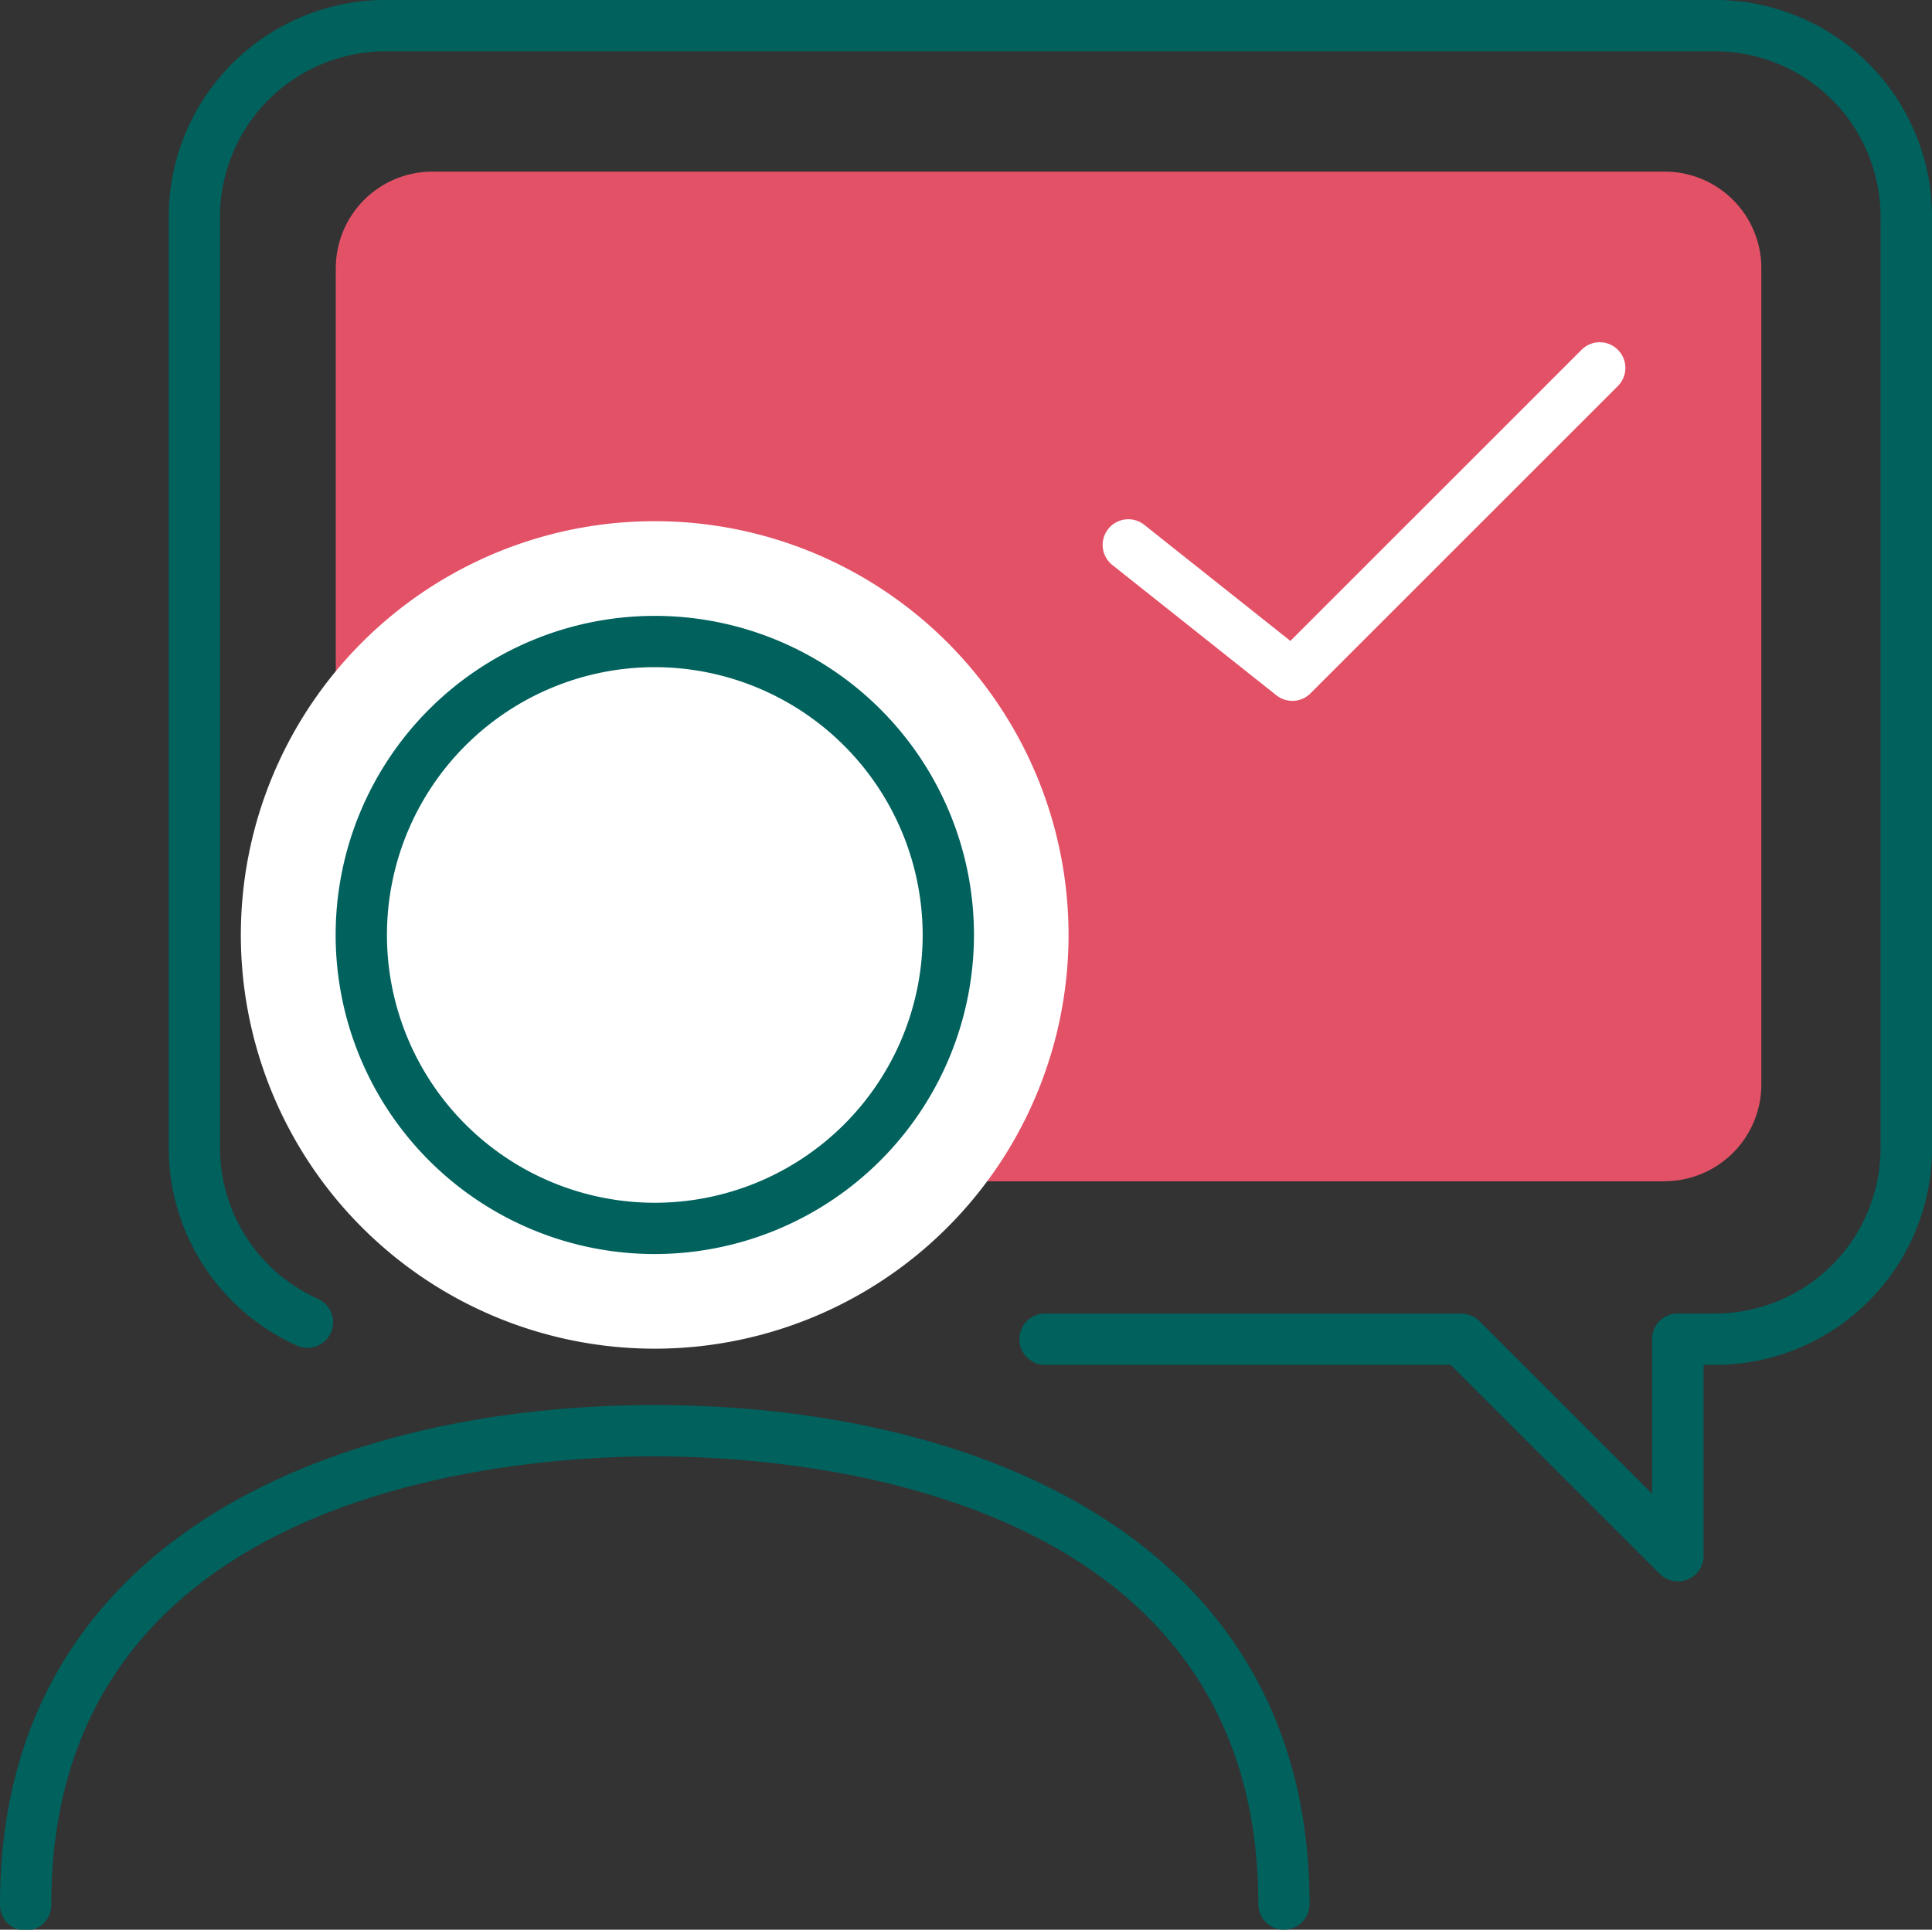
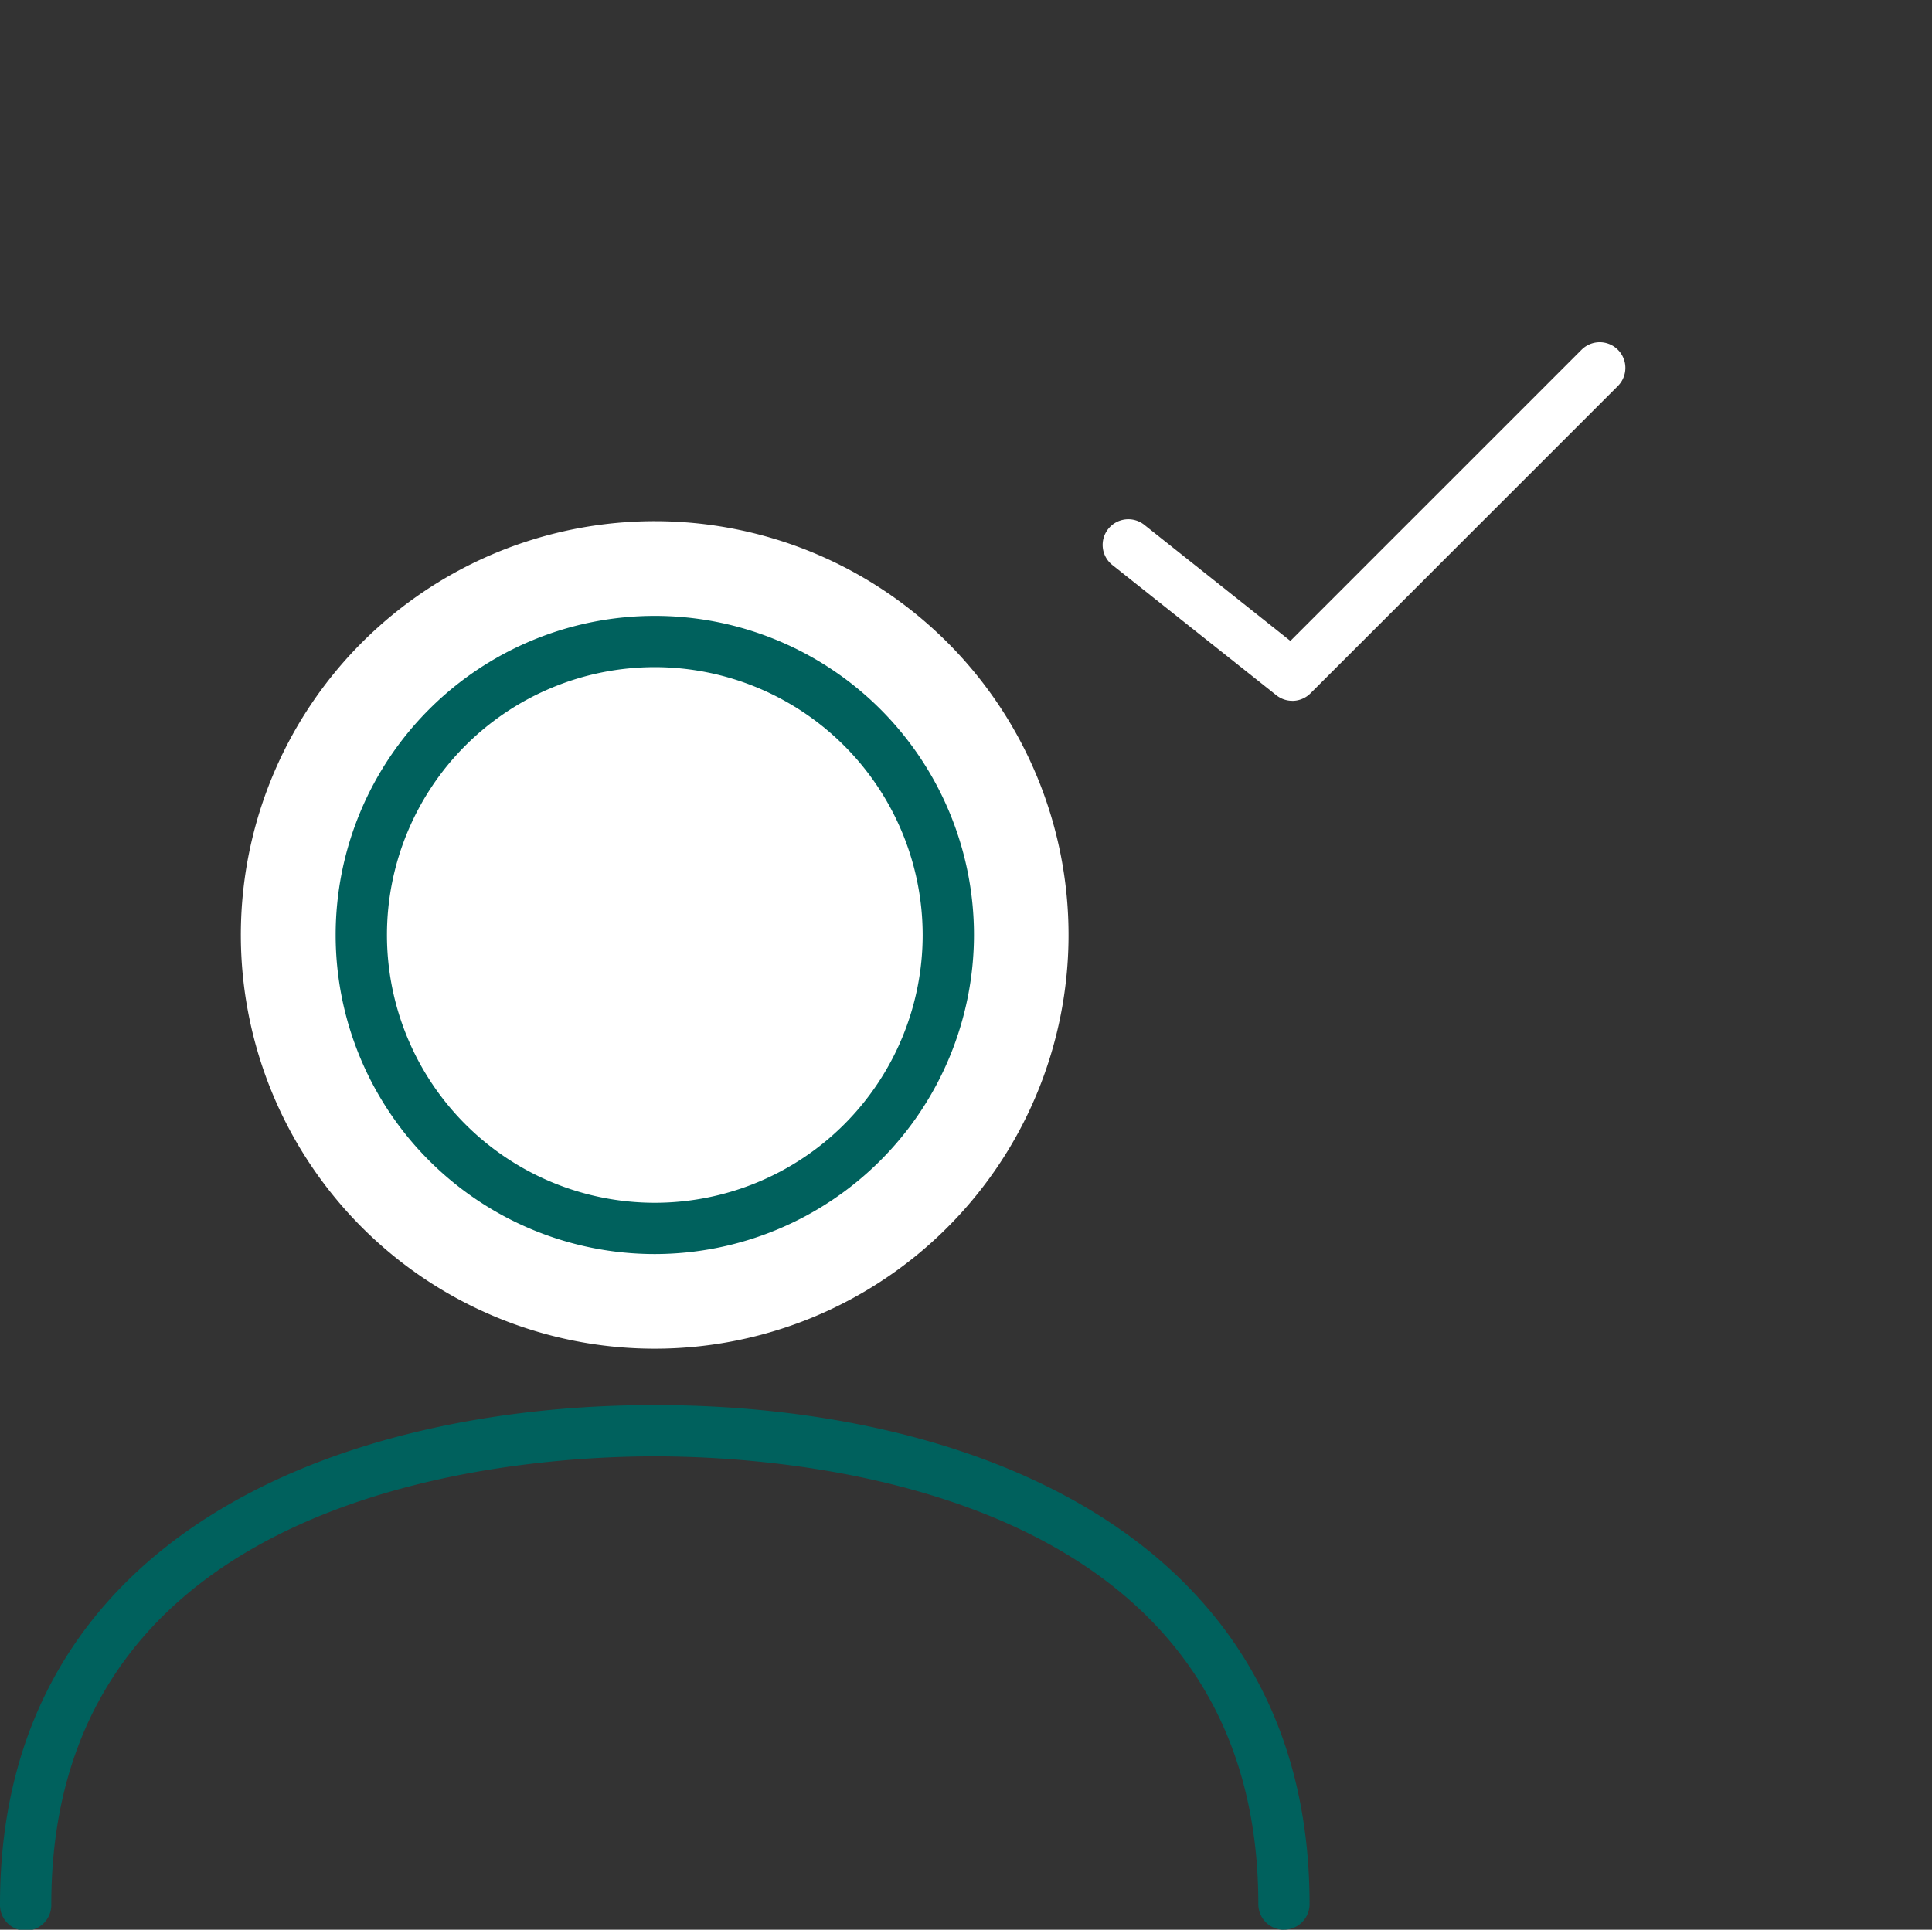
<svg xmlns="http://www.w3.org/2000/svg" id="person-check-icon" width="65.946" height="65.882" viewBox="0 0 65.946 65.882">
  <rect x="0" y="0" width="65.946" height="65.882" fill="#333333" stroke="none" />
  <defs>
    <clipPath id="clip-path">
      <rect id="Rectangle_268" data-name="Rectangle 268" width="65.946" height="65.882" fill="none" />
    </clipPath>
  </defs>
  <g id="Group_602" data-name="Group 602" clip-path="url(#clip-path)">
-     <path id="Path_996" data-name="Path 996" d="M78.727,51.525H36.668a3.305,3.305,0,0,1-3.3-3.3V20.351a3.3,3.3,0,0,1,3.3-3.3H78.727a3.3,3.3,0,0,1,3.3,3.3V48.22a3.305,3.305,0,0,1-3.3,3.3" transform="translate(-21.906 -11.192)" fill="#e35167" />
    <path id="Path_997" data-name="Path 997" d="M52.2,65.943A14.126,14.126,0,1,1,38.078,51.817,14.126,14.126,0,0,1,52.2,65.943" transform="translate(-15.727 -34.023)" fill="#fff" />
-     <path id="Path_998" data-name="Path 998" d="M68.28,53.991a.875.875,0,0,1-.62-.257L60.525,46.6H46.711a.876.876,0,1,1,0-1.751H60.887a.876.876,0,0,1,.619.257L67.4,51V45.723a.875.875,0,0,1,.876-.876h1.278A5.654,5.654,0,0,0,75.2,39.2V7.4a5.654,5.654,0,0,0-5.647-5.647H24.168A5.654,5.654,0,0,0,18.52,7.4V39.2A5.653,5.653,0,0,0,21.9,44.362a.876.876,0,0,1-.708,1.6A7.4,7.4,0,0,1,16.769,39.2V7.4a7.407,7.407,0,0,1,7.4-7.4h45.39a7.407,7.407,0,0,1,7.4,7.4V39.2a7.407,7.407,0,0,1-7.4,7.4h-.4v6.517a.876.876,0,0,1-.875.876" transform="translate(-11.01 -0.001)" fill="#00615d" />
    <path id="Path_999" data-name="Path 999" d="M43.827,157.6a.875.875,0,0,1-.876-.876c0-14.185-15.768-15.287-20.6-15.287s-20.6,1.1-20.6,15.287a.876.876,0,1,1-1.751,0c0-12.562,11.546-17.038,22.351-17.038S44.7,144.159,44.7,156.721a.875.875,0,0,1-.876.876" transform="translate(0 -91.715)" fill="#00615d" />
    <path id="Path_1000" data-name="Path 1000" d="M44.257,83.017A10.894,10.894,0,1,1,55.151,72.123,10.906,10.906,0,0,1,44.257,83.017m0-20.037A9.143,9.143,0,1,0,53.4,72.123a9.153,9.153,0,0,0-9.143-9.143" transform="translate(-21.906 -40.202)" fill="#00615d" />
    <path id="Path_1001" data-name="Path 1001" d="M116.106,46.268a.875.875,0,0,1-.545-.19l-5.582-4.435a.876.876,0,1,1,1.09-1.371l4.97,3.95,9.94-9.94a.875.875,0,1,1,1.238,1.238L116.725,46.012a.873.873,0,0,1-.619.257" transform="translate(-71.994 -22.34)" fill="#fff" />
  </g>
</svg>